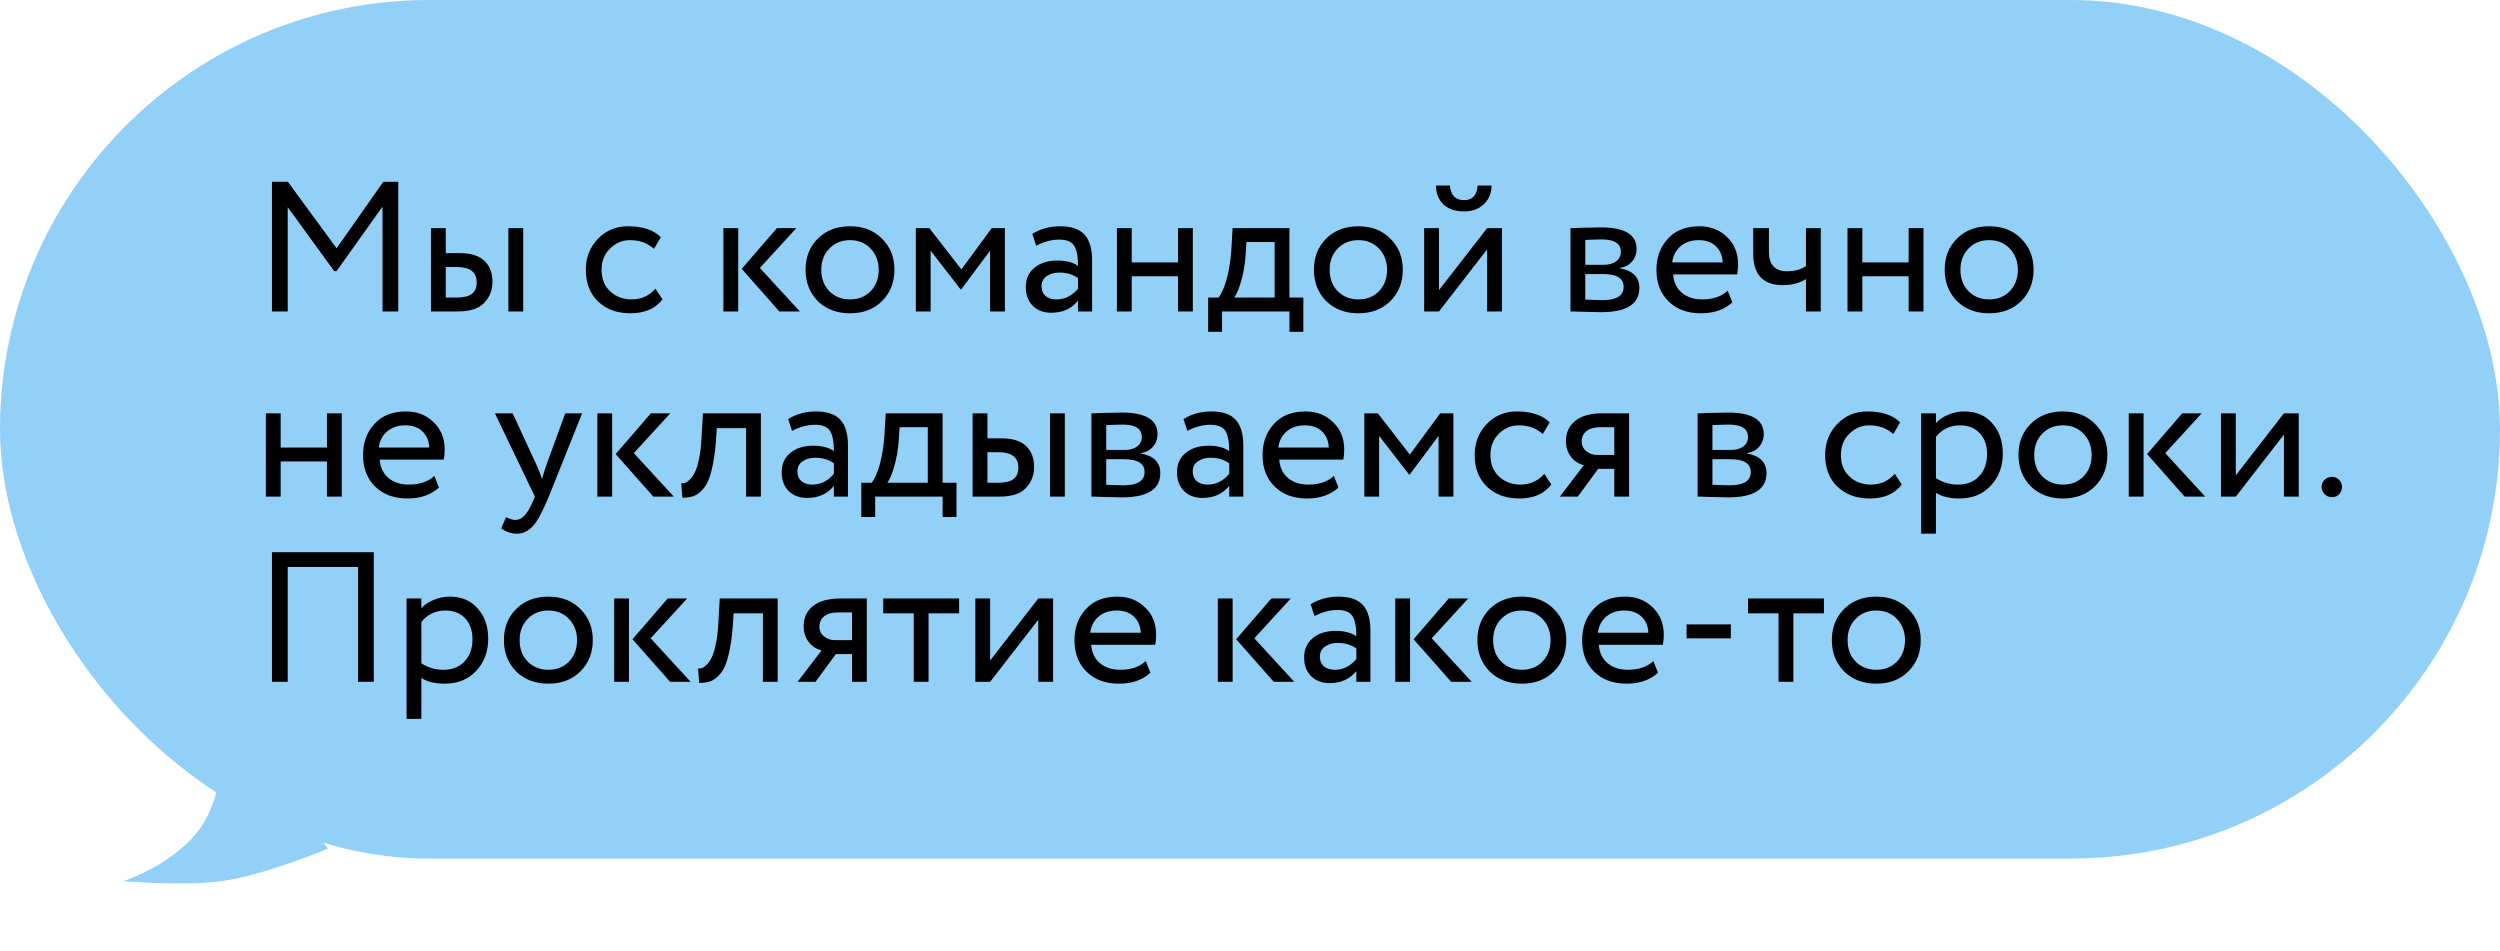
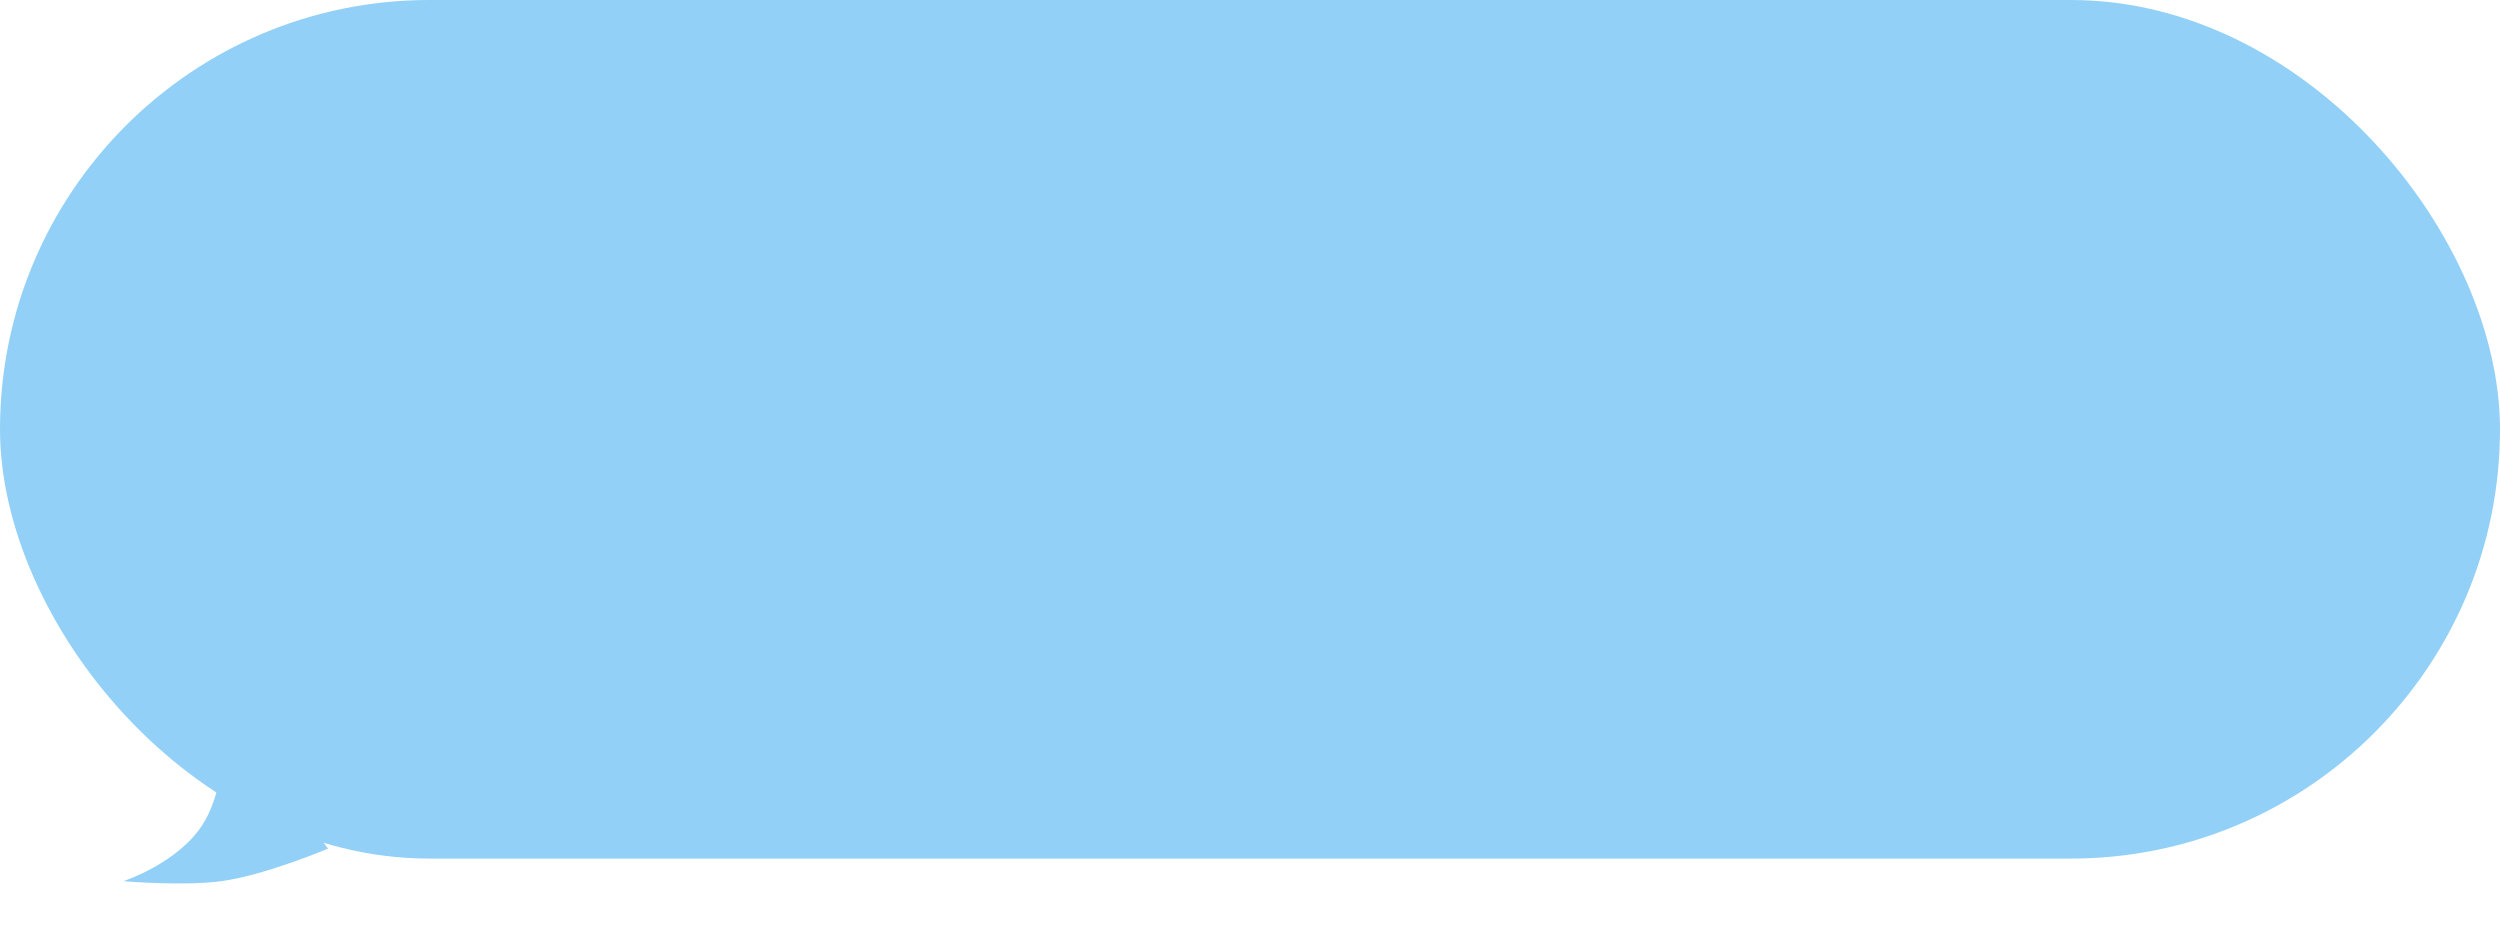
<svg xmlns="http://www.w3.org/2000/svg" width="297" height="113" viewBox="0 0 297 113" fill="none">
  <rect width="297" height="102" rx="51" fill="#92D0F7" />
  <path d="M14.652 104.685C14.652 104.685 21.261 102.535 24.169 97.804C27.078 93.074 26.813 84.903 26.813 84.903L38.974 100.815C38.974 100.815 31.505 103.975 26.284 104.685C21.804 105.294 14.652 104.685 14.652 104.685Z" fill="#92D0F7" />
-   <path d="M34.18 37H32.31V21.6H34.202L39.988 29.498L45.532 21.6H47.314V37H45.444V24.548L39.988 32.204H39.702L34.18 24.614V37ZM54.389 37H51.199V27.1H52.959V30.07H54.587C55.937 30.07 56.927 30.378 57.557 30.994C58.188 31.595 58.503 32.424 58.503 33.48C58.503 34.477 58.173 35.313 57.513 35.988C56.883 36.663 55.841 37 54.389 37ZM62.155 37H60.395V27.1H62.155V37ZM54.257 31.72H52.959V35.35H54.235C55.071 35.35 55.68 35.203 56.061 34.91C56.443 34.617 56.633 34.162 56.633 33.546C56.633 32.329 55.841 31.72 54.257 31.72ZM77.868 34.294L78.704 35.57C77.853 36.67 76.585 37.22 74.898 37.22C73.314 37.22 72.031 36.751 71.048 35.812C70.08 34.873 69.596 33.619 69.596 32.05C69.596 30.598 70.073 29.373 71.026 28.376C71.979 27.379 73.174 26.88 74.612 26.88C76.343 26.88 77.641 27.313 78.506 28.178L77.692 29.564C76.929 28.875 75.983 28.53 74.854 28.53C73.93 28.53 73.13 28.867 72.456 29.542C71.796 30.202 71.466 31.038 71.466 32.05C71.466 33.121 71.803 33.971 72.478 34.602C73.167 35.247 74.018 35.57 75.03 35.57C76.174 35.57 77.12 35.145 77.868 34.294ZM92.297 27.1H94.608L90.273 31.83L95.025 37H92.584L88.118 31.94L92.297 27.1ZM87.7 37H85.939V27.1H87.7V37ZM97.151 35.768C96.183 34.771 95.699 33.531 95.699 32.05C95.699 30.554 96.183 29.322 97.151 28.354C98.134 27.371 99.41 26.88 100.979 26.88C102.549 26.88 103.817 27.371 104.785 28.354C105.768 29.322 106.259 30.554 106.259 32.05C106.259 33.546 105.768 34.785 104.785 35.768C103.817 36.736 102.549 37.22 100.979 37.22C99.425 37.22 98.149 36.736 97.151 35.768ZM98.537 29.52C97.892 30.165 97.569 31.009 97.569 32.05C97.569 33.091 97.885 33.935 98.515 34.58C99.161 35.24 99.982 35.57 100.979 35.57C101.977 35.57 102.791 35.247 103.421 34.602C104.067 33.942 104.389 33.091 104.389 32.05C104.389 31.038 104.067 30.195 103.421 29.52C102.791 28.86 101.977 28.53 100.979 28.53C99.982 28.53 99.168 28.86 98.537 29.52ZM110.559 37H108.799V27.1H110.405L114.211 32.006L117.819 27.1H119.381V37H117.621V29.784L114.189 34.382H114.123L110.559 29.784V37ZM123.098 29.19L122.636 27.782C123.619 27.181 124.719 26.88 125.936 26.88C127.271 26.88 128.239 27.21 128.84 27.87C129.442 28.53 129.742 29.549 129.742 30.928V37H128.07V35.724C127.293 36.677 126.237 37.154 124.902 37.154C123.993 37.154 123.26 36.883 122.702 36.34C122.145 35.783 121.866 35.035 121.866 34.096C121.866 33.128 122.211 32.365 122.9 31.808C123.59 31.236 124.492 30.95 125.606 30.95C126.648 30.95 127.469 31.163 128.07 31.588C128.07 30.473 127.916 29.674 127.608 29.19C127.3 28.706 126.706 28.464 125.826 28.464C124.932 28.464 124.022 28.706 123.098 29.19ZM125.518 35.57C126.501 35.57 127.352 35.145 128.07 34.294V33.04C127.454 32.6 126.714 32.38 125.848 32.38C125.247 32.38 124.741 32.527 124.33 32.82C123.934 33.099 123.736 33.495 123.736 34.008C123.736 34.492 123.89 34.873 124.198 35.152C124.521 35.431 124.961 35.57 125.518 35.57ZM141.709 37H139.949V32.82H134.449V37H132.689V27.1H134.449V31.17H139.949V27.1H141.709V37ZM145.179 39.42H143.529V35.35H144.761C145.127 34.895 145.45 34.162 145.729 33.15C146.007 32.123 146.191 30.979 146.279 29.718L146.433 27.1H153.187V35.35H154.837V39.42H153.187V37H145.179V39.42ZM148.083 28.75L147.973 30.4C147.885 31.5 147.709 32.505 147.445 33.414C147.181 34.323 146.909 34.969 146.631 35.35H151.427V28.75H148.083ZM157.544 35.768C156.576 34.771 156.092 33.531 156.092 32.05C156.092 30.554 156.576 29.322 157.544 28.354C158.527 27.371 159.803 26.88 161.372 26.88C162.941 26.88 164.21 27.371 165.178 28.354C166.161 29.322 166.652 30.554 166.652 32.05C166.652 33.546 166.161 34.785 165.178 35.768C164.21 36.736 162.941 37.22 161.372 37.22C159.817 37.22 158.541 36.736 157.544 35.768ZM158.93 29.52C158.285 30.165 157.962 31.009 157.962 32.05C157.962 33.091 158.277 33.935 158.908 34.58C159.553 35.24 160.375 35.57 161.372 35.57C162.369 35.57 163.183 35.247 163.814 34.602C164.459 33.942 164.782 33.091 164.782 32.05C164.782 31.038 164.459 30.195 163.814 29.52C163.183 28.86 162.369 28.53 161.372 28.53C160.375 28.53 159.561 28.86 158.93 29.52ZM176.671 29.63L170.951 37H169.191V27.1H170.951V34.47L176.671 27.1H178.431V37H176.671V29.63ZM170.599 22.04H172.249C172.337 23.199 172.902 23.778 173.943 23.778C174.926 23.778 175.461 23.199 175.549 22.04H177.199C177.199 22.935 176.891 23.675 176.275 24.262C175.674 24.834 174.897 25.12 173.943 25.12C172.902 25.12 172.081 24.841 171.479 24.284C170.893 23.712 170.599 22.964 170.599 22.04ZM186.572 37V27.1C186.646 27.1 186.748 27.1 186.88 27.1C187.012 27.085 187.203 27.078 187.452 27.078C187.702 27.063 187.929 27.056 188.134 27.056C189.22 27.027 189.894 27.012 190.158 27.012C193.004 27.012 194.426 27.863 194.426 29.564C194.426 30.151 194.243 30.657 193.876 31.082C193.51 31.493 193.033 31.742 192.446 31.83V31.874C193.986 32.153 194.756 32.93 194.756 34.206C194.756 36.127 193.238 37.088 190.202 37.088C190.056 37.088 189.41 37.073 188.266 37.044C188.046 37.044 187.804 37.037 187.54 37.022C187.276 37.022 187.071 37.015 186.924 37C186.778 37 186.66 37 186.572 37ZM190.444 32.556H188.332V35.592C189.388 35.636 190.063 35.658 190.356 35.658C192.043 35.658 192.886 35.13 192.886 34.074C192.886 33.062 192.072 32.556 190.444 32.556ZM190.29 28.442C189.865 28.442 189.212 28.464 188.332 28.508V31.456H190.554C191.156 31.456 191.64 31.317 192.006 31.038C192.373 30.759 192.556 30.385 192.556 29.916C192.556 28.933 191.801 28.442 190.29 28.442ZM205.253 34.536L205.803 35.922C204.85 36.787 203.611 37.22 202.085 37.22C200.472 37.22 199.189 36.751 198.235 35.812C197.267 34.873 196.783 33.619 196.783 32.05C196.783 30.569 197.238 29.337 198.147 28.354C199.042 27.371 200.289 26.88 201.887 26.88C203.207 26.88 204.3 27.305 205.165 28.156C206.045 28.992 206.485 30.077 206.485 31.412C206.485 31.837 206.449 32.233 206.375 32.6H198.763C198.837 33.524 199.181 34.25 199.797 34.778C200.428 35.306 201.235 35.57 202.217 35.57C203.508 35.57 204.52 35.225 205.253 34.536ZM201.799 28.53C200.934 28.53 200.215 28.772 199.643 29.256C199.086 29.74 198.756 30.378 198.653 31.17H204.659C204.615 30.349 204.337 29.703 203.823 29.234C203.325 28.765 202.65 28.53 201.799 28.53ZM214.549 27.1H216.309V37H214.549V33.15C213.786 33.634 212.87 33.876 211.799 33.876C209.452 33.876 208.279 32.615 208.279 30.092V27.1H210.149V29.894C210.149 31.449 210.86 32.226 212.283 32.226C213.207 32.226 213.962 32.021 214.549 31.61V27.1ZM228.506 37H226.746V32.82H221.246V37H219.486V27.1H221.246V31.17H226.746V27.1H228.506V37ZM232.481 35.768C231.513 34.771 231.029 33.531 231.029 32.05C231.029 30.554 231.513 29.322 232.481 28.354C233.464 27.371 234.74 26.88 236.309 26.88C237.879 26.88 239.147 27.371 240.115 28.354C241.098 29.322 241.589 30.554 241.589 32.05C241.589 33.546 241.098 34.785 240.115 35.768C239.147 36.736 237.879 37.22 236.309 37.22C234.755 37.22 233.479 36.736 232.481 35.768ZM233.867 29.52C233.222 30.165 232.899 31.009 232.899 32.05C232.899 33.091 233.215 33.935 233.845 34.58C234.491 35.24 235.312 35.57 236.309 35.57C237.307 35.57 238.121 35.247 238.751 34.602C239.397 33.942 239.719 33.091 239.719 32.05C239.719 31.038 239.397 30.195 238.751 29.52C238.121 28.86 237.307 28.53 236.309 28.53C235.312 28.53 234.498 28.86 233.867 29.52ZM40.604 59H38.844V54.82H33.344V59H31.584V49.1H33.344V53.17H38.844V49.1H40.604V59ZM51.597 56.536L52.147 57.922C51.194 58.787 49.955 59.22 48.429 59.22C46.816 59.22 45.532 58.751 44.579 57.812C43.611 56.873 43.127 55.619 43.127 54.05C43.127 52.569 43.582 51.337 44.491 50.354C45.386 49.371 46.633 48.88 48.231 48.88C49.551 48.88 50.644 49.305 51.509 50.156C52.389 50.992 52.829 52.077 52.829 53.412C52.829 53.837 52.792 54.233 52.719 54.6H45.107C45.181 55.524 45.525 56.25 46.141 56.778C46.772 57.306 47.578 57.57 48.561 57.57C49.852 57.57 50.864 57.225 51.597 56.536ZM48.143 50.53C47.278 50.53 46.559 50.772 45.987 51.256C45.43 51.74 45.1 52.378 44.997 53.17H51.003C50.959 52.349 50.681 51.703 50.167 51.234C49.669 50.765 48.994 50.53 48.143 50.53ZM67.154 49.1H69.156L65.196 59C64.478 60.745 63.854 61.904 63.326 62.476C62.769 63.092 62.131 63.4 61.412 63.4C60.767 63.4 60.144 63.195 59.542 62.784L60.114 61.442C60.584 61.662 60.95 61.772 61.214 61.772C61.625 61.772 61.992 61.596 62.314 61.244C62.652 60.892 62.989 60.32 63.326 59.528L63.546 59L58.794 49.1H60.906L63.81 55.392C63.869 55.495 64.067 55.993 64.404 56.888C64.536 56.404 64.69 55.898 64.866 55.37L67.154 49.1ZM77.323 49.1H79.633L75.299 53.83L80.051 59H77.609L73.143 53.94L77.323 49.1ZM72.725 59H70.965V49.1H72.725V59ZM90.393 59H88.633V50.86H85.157L85.047 52.532C84.93 53.896 84.754 55.033 84.519 55.942C84.299 56.837 84.006 57.511 83.639 57.966C83.287 58.406 82.913 58.714 82.517 58.89C82.121 59.051 81.637 59.132 81.065 59.132L80.933 57.416C81.095 57.431 81.263 57.409 81.439 57.35C81.615 57.277 81.806 57.13 82.011 56.91C82.231 56.69 82.422 56.397 82.583 56.03C82.759 55.663 82.913 55.15 83.045 54.49C83.192 53.815 83.287 53.045 83.331 52.18L83.507 49.1H90.393V59ZM94.094 51.19L93.632 49.782C94.615 49.181 95.715 48.88 96.932 48.88C98.267 48.88 99.235 49.21 99.836 49.87C100.438 50.53 100.738 51.549 100.738 52.928V59H99.066V57.724C98.289 58.677 97.233 59.154 95.898 59.154C94.989 59.154 94.256 58.883 93.698 58.34C93.141 57.783 92.862 57.035 92.862 56.096C92.862 55.128 93.207 54.365 93.896 53.808C94.586 53.236 95.488 52.95 96.602 52.95C97.644 52.95 98.465 53.163 99.066 53.588C99.066 52.473 98.912 51.674 98.604 51.19C98.296 50.706 97.702 50.464 96.822 50.464C95.928 50.464 95.018 50.706 94.094 51.19ZM96.514 57.57C97.497 57.57 98.348 57.145 99.066 56.294V55.04C98.45 54.6 97.71 54.38 96.844 54.38C96.243 54.38 95.737 54.527 95.326 54.82C94.93 55.099 94.732 55.495 94.732 56.008C94.732 56.492 94.886 56.873 95.194 57.152C95.517 57.431 95.957 57.57 96.514 57.57ZM103.972 61.42H102.322V57.35H103.554C103.92 56.895 104.243 56.162 104.522 55.15C104.8 54.123 104.984 52.979 105.072 51.718L105.226 49.1H111.98V57.35H113.63V61.42H111.98V59H103.972V61.42ZM106.876 50.75L106.766 52.4C106.678 53.5 106.502 54.505 106.238 55.414C105.974 56.323 105.702 56.969 105.424 57.35H110.22V50.75H106.876ZM118.735 59H115.545V49.1H117.305V52.07H118.933C120.282 52.07 121.272 52.378 121.903 52.994C122.534 53.595 122.849 54.424 122.849 55.48C122.849 56.477 122.519 57.313 121.859 57.988C121.228 58.663 120.187 59 118.735 59ZM126.501 59H124.741V49.1H126.501V59ZM118.603 53.72H117.305V57.35H118.581C119.417 57.35 120.026 57.203 120.407 56.91C120.788 56.617 120.979 56.162 120.979 55.546C120.979 54.329 120.187 53.72 118.603 53.72ZM129.66 59V49.1C129.734 49.1 129.836 49.1 129.968 49.1C130.1 49.085 130.291 49.078 130.54 49.078C130.79 49.063 131.017 49.056 131.222 49.056C132.308 49.027 132.982 49.012 133.246 49.012C136.092 49.012 137.514 49.863 137.514 51.564C137.514 52.151 137.331 52.657 136.964 53.082C136.598 53.493 136.121 53.742 135.534 53.83V53.874C137.074 54.153 137.844 54.93 137.844 56.206C137.844 58.127 136.326 59.088 133.29 59.088C133.144 59.088 132.498 59.073 131.354 59.044C131.134 59.044 130.892 59.037 130.628 59.022C130.364 59.022 130.159 59.015 130.012 59C129.866 59 129.748 59 129.66 59ZM133.532 54.556H131.42V57.592C132.476 57.636 133.151 57.658 133.444 57.658C135.131 57.658 135.974 57.13 135.974 56.074C135.974 55.062 135.16 54.556 133.532 54.556ZM133.378 50.442C132.953 50.442 132.3 50.464 131.42 50.508V53.456H133.642C134.244 53.456 134.728 53.317 135.094 53.038C135.461 52.759 135.644 52.385 135.644 51.916C135.644 50.933 134.889 50.442 133.378 50.442ZM141.059 51.19L140.597 49.782C141.58 49.181 142.68 48.88 143.897 48.88C145.232 48.88 146.2 49.21 146.801 49.87C147.403 50.53 147.703 51.549 147.703 52.928V59H146.031V57.724C145.254 58.677 144.198 59.154 142.863 59.154C141.954 59.154 141.221 58.883 140.663 58.34C140.106 57.783 139.827 57.035 139.827 56.096C139.827 55.128 140.172 54.365 140.861 53.808C141.551 53.236 142.453 52.95 143.567 52.95C144.609 52.95 145.43 53.163 146.031 53.588C146.031 52.473 145.877 51.674 145.569 51.19C145.261 50.706 144.667 50.464 143.787 50.464C142.893 50.464 141.983 50.706 141.059 51.19ZM143.479 57.57C144.462 57.57 145.313 57.145 146.031 56.294V55.04C145.415 54.6 144.675 54.38 143.809 54.38C143.208 54.38 142.702 54.527 142.291 54.82C141.895 55.099 141.697 55.495 141.697 56.008C141.697 56.492 141.851 56.873 142.159 57.152C142.482 57.431 142.922 57.57 143.479 57.57ZM158.46 56.536L159.01 57.922C158.057 58.787 156.818 59.22 155.292 59.22C153.679 59.22 152.396 58.751 151.442 57.812C150.474 56.873 149.99 55.619 149.99 54.05C149.99 52.569 150.445 51.337 151.354 50.354C152.249 49.371 153.496 48.88 155.094 48.88C156.414 48.88 157.507 49.305 158.372 50.156C159.252 50.992 159.692 52.077 159.692 53.412C159.692 53.837 159.656 54.233 159.582 54.6H151.97C152.044 55.524 152.388 56.25 153.004 56.778C153.635 57.306 154.442 57.57 155.424 57.57C156.715 57.57 157.727 57.225 158.46 56.536ZM155.006 50.53C154.141 50.53 153.422 50.772 152.85 51.256C152.293 51.74 151.963 52.378 151.86 53.17H157.866C157.822 52.349 157.544 51.703 157.03 51.234C156.532 50.765 155.857 50.53 155.006 50.53ZM163.84 59H162.08V49.1H163.686L167.492 54.006L171.1 49.1H172.662V59H170.902V51.784L167.47 56.382H167.404L163.84 51.784V59ZM183.464 56.294L184.3 57.57C183.449 58.67 182.18 59.22 180.494 59.22C178.91 59.22 177.626 58.751 176.644 57.812C175.676 56.873 175.192 55.619 175.192 54.05C175.192 52.598 175.668 51.373 176.622 50.376C177.575 49.379 178.77 48.88 180.208 48.88C181.938 48.88 183.236 49.313 184.102 50.178L183.288 51.564C182.525 50.875 181.579 50.53 180.45 50.53C179.526 50.53 178.726 50.867 178.052 51.542C177.392 52.202 177.062 53.038 177.062 54.05C177.062 55.121 177.399 55.971 178.074 56.602C178.763 57.247 179.614 57.57 180.626 57.57C181.77 57.57 182.716 57.145 183.464 56.294ZM190.455 49.1H193.535V59H191.775V55.7H189.861L187.441 59H185.307L188.167 55.26C187.566 55.128 187.06 54.805 186.649 54.292C186.238 53.764 186.033 53.133 186.033 52.4C186.033 51.388 186.4 50.589 187.133 50.002C187.866 49.401 188.974 49.1 190.455 49.1ZM187.903 52.444C187.903 52.913 188.086 53.302 188.453 53.61C188.82 53.903 189.252 54.05 189.751 54.05H191.775V50.75H190.169C189.421 50.75 188.856 50.904 188.475 51.212C188.094 51.52 187.903 51.931 187.903 52.444ZM201.676 59V49.1C201.749 49.1 201.852 49.1 201.984 49.1C202.116 49.085 202.306 49.078 202.556 49.078C202.805 49.063 203.032 49.056 203.238 49.056C204.323 49.027 204.998 49.012 205.262 49.012C208.107 49.012 209.53 49.863 209.53 51.564C209.53 52.151 209.346 52.657 208.98 53.082C208.613 53.493 208.136 53.742 207.55 53.83V53.874C209.09 54.153 209.86 54.93 209.86 56.206C209.86 58.127 208.342 59.088 205.306 59.088C205.159 59.088 204.514 59.073 203.37 59.044C203.15 59.044 202.908 59.037 202.644 59.022C202.38 59.022 202.174 59.015 202.028 59C201.881 59 201.764 59 201.676 59ZM205.548 54.556H203.436V57.592C204.492 57.636 205.166 57.658 205.46 57.658C207.146 57.658 207.99 57.13 207.99 56.074C207.99 55.062 207.176 54.556 205.548 54.556ZM205.394 50.442C204.968 50.442 204.316 50.464 203.436 50.508V53.456H205.658C206.259 53.456 206.743 53.317 207.11 53.038C207.476 52.759 207.66 52.385 207.66 51.916C207.66 50.933 206.904 50.442 205.394 50.442ZM225.1 56.294L225.936 57.57C225.086 58.67 223.817 59.22 222.13 59.22C220.546 59.22 219.263 58.751 218.28 57.812C217.312 56.873 216.828 55.619 216.828 54.05C216.828 52.598 217.305 51.373 218.258 50.376C219.212 49.379 220.407 48.88 221.844 48.88C223.575 48.88 224.873 49.313 225.738 50.178L224.924 51.564C224.162 50.875 223.216 50.53 222.086 50.53C221.162 50.53 220.363 50.867 219.688 51.542C219.028 52.202 218.698 53.038 218.698 54.05C218.698 55.121 219.036 55.971 219.71 56.602C220.4 57.247 221.25 57.57 222.262 57.57C223.406 57.57 224.352 57.145 225.1 56.294ZM229.99 63.4H228.23V49.1H229.99V50.266C230.342 49.855 230.826 49.525 231.442 49.276C232.058 49.012 232.696 48.88 233.356 48.88C234.764 48.88 235.872 49.349 236.678 50.288C237.514 51.212 237.932 52.415 237.932 53.896C237.932 55.407 237.456 56.675 236.502 57.702C235.564 58.714 234.324 59.22 232.784 59.22C231.596 59.22 230.665 58.993 229.99 58.538V63.4ZM232.85 50.53C231.677 50.53 230.724 50.985 229.99 51.894V56.8C230.768 57.313 231.648 57.57 232.63 57.57C233.672 57.57 234.5 57.24 235.116 56.58C235.747 55.905 236.062 55.033 236.062 53.962C236.062 52.921 235.776 52.092 235.204 51.476C234.632 50.845 233.848 50.53 232.85 50.53ZM241.247 57.768C240.279 56.771 239.795 55.531 239.795 54.05C239.795 52.554 240.279 51.322 241.247 50.354C242.23 49.371 243.506 48.88 245.075 48.88C246.644 48.88 247.913 49.371 248.881 50.354C249.864 51.322 250.355 52.554 250.355 54.05C250.355 55.546 249.864 56.785 248.881 57.768C247.913 58.736 246.644 59.22 245.075 59.22C243.52 59.22 242.244 58.736 241.247 57.768ZM242.633 51.52C241.988 52.165 241.665 53.009 241.665 54.05C241.665 55.091 241.98 55.935 242.611 56.58C243.256 57.24 244.078 57.57 245.075 57.57C246.072 57.57 246.886 57.247 247.517 56.602C248.162 55.942 248.485 55.091 248.485 54.05C248.485 53.038 248.162 52.195 247.517 51.52C246.886 50.86 246.072 50.53 245.075 50.53C244.078 50.53 243.264 50.86 242.633 51.52ZM259.253 49.1H261.563L257.229 53.83L261.981 59H259.539L255.073 53.94L259.253 49.1ZM254.655 59H252.895V49.1H254.655V59ZM271.332 51.63L265.612 59H263.852V49.1H265.612V56.47L271.332 49.1H273.092V59H271.332V51.63ZM275.807 57.812C275.807 57.504 275.924 57.233 276.159 56.998C276.408 56.763 276.709 56.646 277.061 56.646C277.369 56.646 277.64 56.763 277.875 56.998C278.11 57.233 278.227 57.504 278.227 57.812C278.227 58.164 278.117 58.465 277.897 58.714C277.677 58.949 277.398 59.066 277.061 59.066C276.709 59.066 276.408 58.949 276.159 58.714C275.924 58.465 275.807 58.164 275.807 57.812ZM44.41 81H42.54V67.36H34.18V81H32.31V65.6H44.41V81ZM50.059 85.4H48.299V71.1H50.059V72.266C50.411 71.855 50.895 71.525 51.511 71.276C52.127 71.012 52.765 70.88 53.425 70.88C54.833 70.88 55.94 71.349 56.747 72.288C57.583 73.212 58.001 74.415 58.001 75.896C58.001 77.407 57.524 78.675 56.571 79.702C55.632 80.714 54.393 81.22 52.853 81.22C51.665 81.22 50.733 80.993 50.059 80.538V85.4ZM52.919 72.53C51.745 72.53 50.792 72.985 50.059 73.894V78.8C50.836 79.313 51.716 79.57 52.699 79.57C53.74 79.57 54.569 79.24 55.185 78.58C55.816 77.905 56.131 77.033 56.131 75.962C56.131 74.921 55.845 74.092 55.273 73.476C54.701 72.845 53.916 72.53 52.919 72.53ZM61.316 79.768C60.347 78.771 59.864 77.531 59.864 76.05C59.864 74.554 60.347 73.322 61.316 72.354C62.298 71.371 63.574 70.88 65.144 70.88C66.713 70.88 67.981 71.371 68.95 72.354C69.932 73.322 70.424 74.554 70.424 76.05C70.424 77.546 69.932 78.785 68.95 79.768C67.981 80.736 66.713 81.22 65.144 81.22C63.589 81.22 62.313 80.736 61.316 79.768ZM62.702 73.52C62.056 74.165 61.733 75.009 61.733 76.05C61.733 77.091 62.049 77.935 62.679 78.58C63.325 79.24 64.146 79.57 65.144 79.57C66.141 79.57 66.955 79.247 67.585 78.602C68.231 77.942 68.553 77.091 68.553 76.05C68.553 75.038 68.231 74.195 67.585 73.52C66.955 72.86 66.141 72.53 65.144 72.53C64.146 72.53 63.332 72.86 62.702 73.52ZM79.321 71.1H81.631L77.297 75.83L82.049 81H79.607L75.141 75.94L79.321 71.1ZM74.723 81H72.963V71.1H74.723V81ZM92.391 81H90.632V72.86H87.156L87.046 74.532C86.928 75.896 86.752 77.033 86.517 77.942C86.297 78.837 86.004 79.511 85.638 79.966C85.285 80.406 84.912 80.714 84.516 80.89C84.12 81.051 83.635 81.132 83.064 81.132L82.931 79.416C83.093 79.431 83.261 79.409 83.438 79.35C83.614 79.277 83.804 79.13 84.01 78.91C84.23 78.69 84.42 78.397 84.582 78.03C84.757 77.663 84.912 77.15 85.043 76.49C85.19 75.815 85.285 75.045 85.329 74.18L85.505 71.1H92.391V81ZM99.898 71.1H102.978V81H101.218V77.7H99.305L96.885 81H94.751L97.611 77.26C97.009 77.128 96.503 76.805 96.093 76.292C95.682 75.764 95.477 75.133 95.477 74.4C95.477 73.388 95.843 72.589 96.576 72.002C97.31 71.401 98.417 71.1 99.898 71.1ZM97.347 74.444C97.347 74.913 97.53 75.302 97.897 75.61C98.263 75.903 98.696 76.05 99.195 76.05H101.218V72.75H99.612C98.865 72.75 98.3 72.904 97.918 73.212C97.537 73.52 97.347 73.931 97.347 74.444ZM108.554 72.86H104.924V71.1H113.944V72.86H110.314V81H108.554V72.86ZM123.347 73.63L117.627 81H115.867V71.1H117.627V78.47L123.347 71.1H125.107V81H123.347V73.63ZM136.117 78.536L136.667 79.922C135.713 80.787 134.474 81.22 132.949 81.22C131.335 81.22 130.052 80.751 129.099 79.812C128.131 78.873 127.647 77.619 127.647 76.05C127.647 74.569 128.101 73.337 129.011 72.354C129.905 71.371 131.152 70.88 132.751 70.88C134.071 70.88 135.163 71.305 136.029 72.156C136.909 72.992 137.349 74.077 137.349 75.412C137.349 75.837 137.312 76.233 137.239 76.6H129.627C129.7 77.524 130.045 78.25 130.661 78.778C131.291 79.306 132.098 79.57 133.081 79.57C134.371 79.57 135.383 79.225 136.117 78.536ZM132.663 72.53C131.797 72.53 131.079 72.772 130.507 73.256C129.949 73.74 129.619 74.378 129.517 75.17H135.523C135.479 74.349 135.2 73.703 134.687 73.234C134.188 72.765 133.513 72.53 132.663 72.53ZM151.036 71.1H153.346L149.012 75.83L153.764 81H151.322L146.856 75.94L151.036 71.1ZM146.438 81H144.678V71.1H146.438V81ZM156.163 73.19L155.701 71.782C156.683 71.181 157.783 70.88 159.001 70.88C160.335 70.88 161.303 71.21 161.905 71.87C162.506 72.53 162.807 73.549 162.807 74.928V81H161.135V79.724C160.357 80.677 159.301 81.154 157.967 81.154C157.057 81.154 156.324 80.883 155.767 80.34C155.209 79.783 154.931 79.035 154.931 78.096C154.931 77.128 155.275 76.365 155.965 75.808C156.654 75.236 157.556 74.95 158.671 74.95C159.712 74.95 160.533 75.163 161.135 75.588C161.135 74.473 160.981 73.674 160.673 73.19C160.365 72.706 159.771 72.464 158.891 72.464C157.996 72.464 157.087 72.706 156.163 73.19ZM158.583 79.57C159.565 79.57 160.416 79.145 161.135 78.294V77.04C160.519 76.6 159.778 76.38 158.913 76.38C158.311 76.38 157.805 76.527 157.395 76.82C156.999 77.099 156.801 77.495 156.801 78.008C156.801 78.492 156.955 78.873 157.263 79.152C157.585 79.431 158.025 79.57 158.583 79.57ZM172.112 71.1H174.422L170.088 75.83L174.84 81H172.398L167.932 75.94L172.112 71.1ZM167.514 81H165.754V71.1H167.514V81ZM176.966 79.768C175.998 78.771 175.514 77.531 175.514 76.05C175.514 74.554 175.998 73.322 176.966 72.354C177.949 71.371 179.225 70.88 180.794 70.88C182.363 70.88 183.632 71.371 184.6 72.354C185.583 73.322 186.074 74.554 186.074 76.05C186.074 77.546 185.583 78.785 184.6 79.768C183.632 80.736 182.363 81.22 180.794 81.22C179.239 81.22 177.963 80.736 176.966 79.768ZM178.352 73.52C177.707 74.165 177.384 75.009 177.384 76.05C177.384 77.091 177.699 77.935 178.33 78.58C178.975 79.24 179.797 79.57 180.794 79.57C181.791 79.57 182.605 79.247 183.236 78.602C183.881 77.942 184.204 77.091 184.204 76.05C184.204 75.038 183.881 74.195 183.236 73.52C182.605 72.86 181.791 72.53 180.794 72.53C179.797 72.53 178.983 72.86 178.352 73.52ZM196.423 78.536L196.973 79.922C196.02 80.787 194.781 81.22 193.255 81.22C191.642 81.22 190.359 80.751 189.405 79.812C188.437 78.873 187.953 77.619 187.953 76.05C187.953 74.569 188.408 73.337 189.317 72.354C190.212 71.371 191.459 70.88 193.057 70.88C194.377 70.88 195.47 71.305 196.335 72.156C197.215 72.992 197.655 74.077 197.655 75.412C197.655 75.837 197.619 76.233 197.545 76.6H189.933C190.007 77.524 190.351 78.25 190.967 78.778C191.598 79.306 192.405 79.57 193.387 79.57C194.678 79.57 195.69 79.225 196.423 78.536ZM192.969 72.53C192.104 72.53 191.385 72.772 190.813 73.256C190.256 73.74 189.926 74.378 189.823 75.17H195.829C195.785 74.349 195.507 73.703 194.993 73.234C194.495 72.765 193.82 72.53 192.969 72.53ZM205.625 75.83H200.367V74.18H205.625V75.83ZM211.292 72.86H207.662V71.1H216.682V72.86H213.052V81H211.292V72.86ZM219.075 79.768C218.107 78.771 217.623 77.531 217.623 76.05C217.623 74.554 218.107 73.322 219.075 72.354C220.058 71.371 221.334 70.88 222.903 70.88C224.473 70.88 225.741 71.371 226.709 72.354C227.692 73.322 228.183 74.554 228.183 76.05C228.183 77.546 227.692 78.785 226.709 79.768C225.741 80.736 224.473 81.22 222.903 81.22C221.349 81.22 220.073 80.736 219.075 79.768ZM220.461 73.52C219.816 74.165 219.493 75.009 219.493 76.05C219.493 77.091 219.809 77.935 220.439 78.58C221.085 79.24 221.906 79.57 222.903 79.57C223.901 79.57 224.715 79.247 225.345 78.602C225.991 77.942 226.313 77.091 226.313 76.05C226.313 75.038 225.991 74.195 225.345 73.52C224.715 72.86 223.901 72.53 222.903 72.53C221.906 72.53 221.092 72.86 220.461 73.52Z" fill="black" />
</svg>